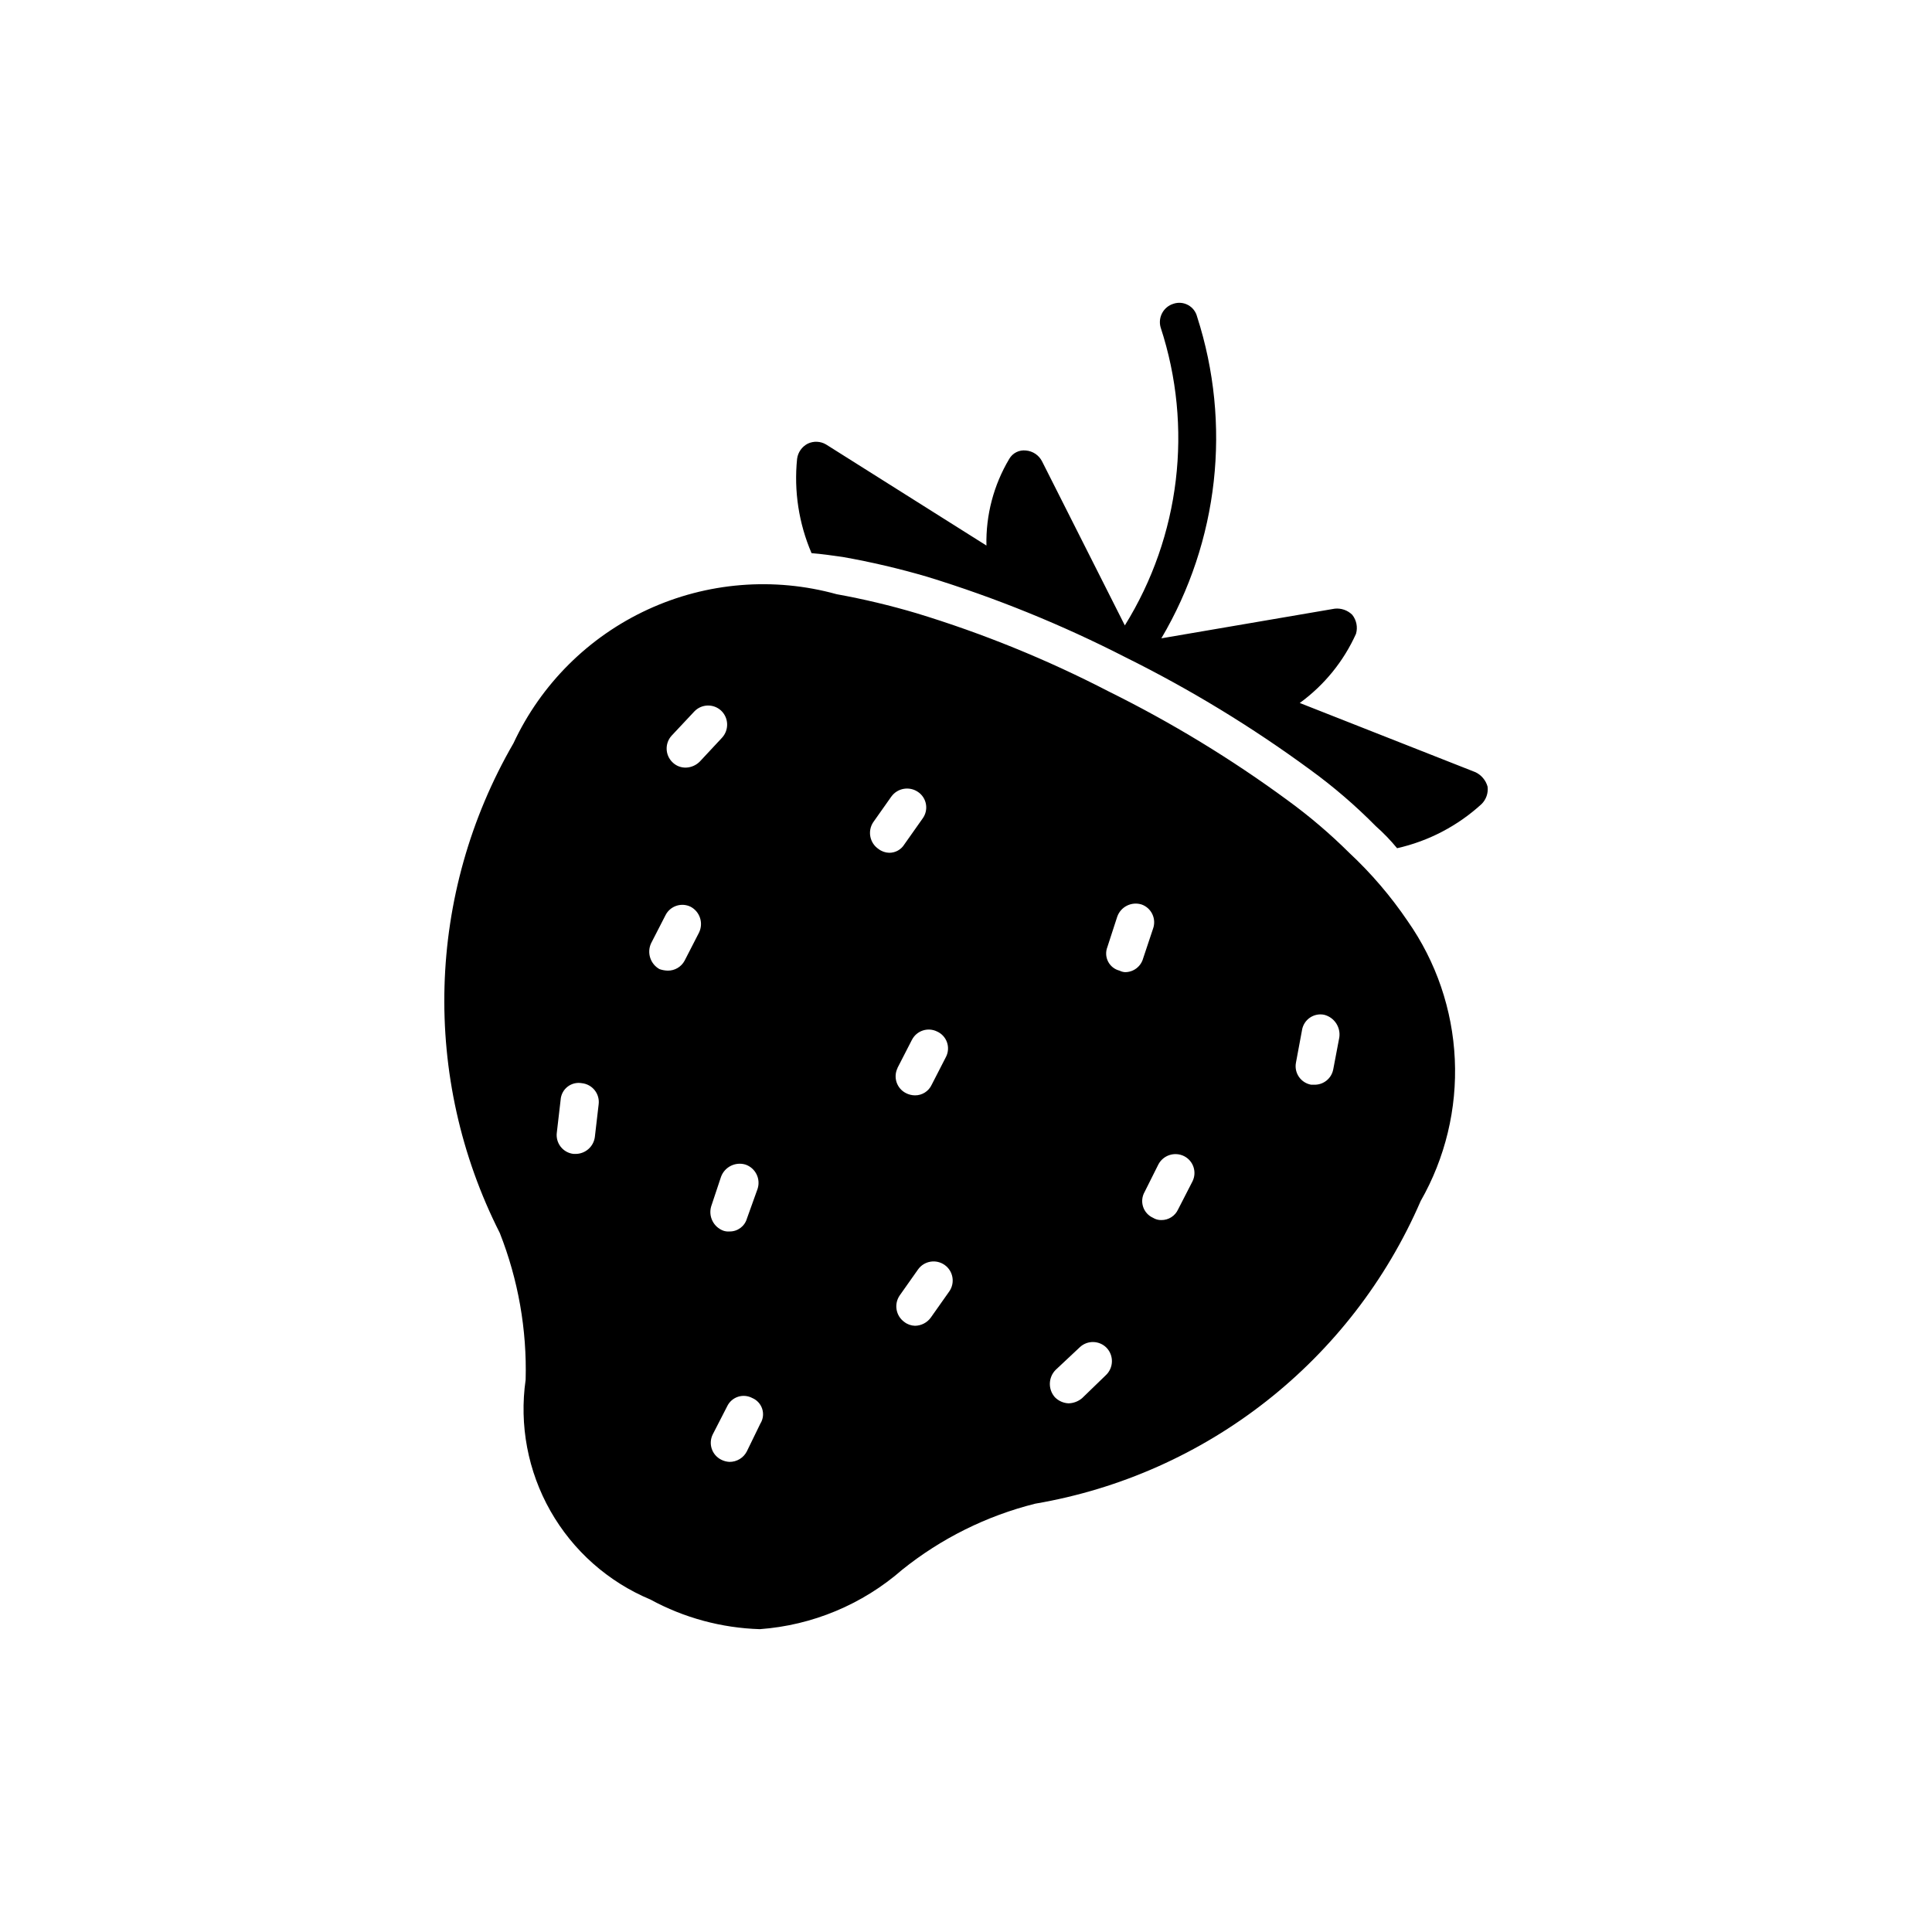
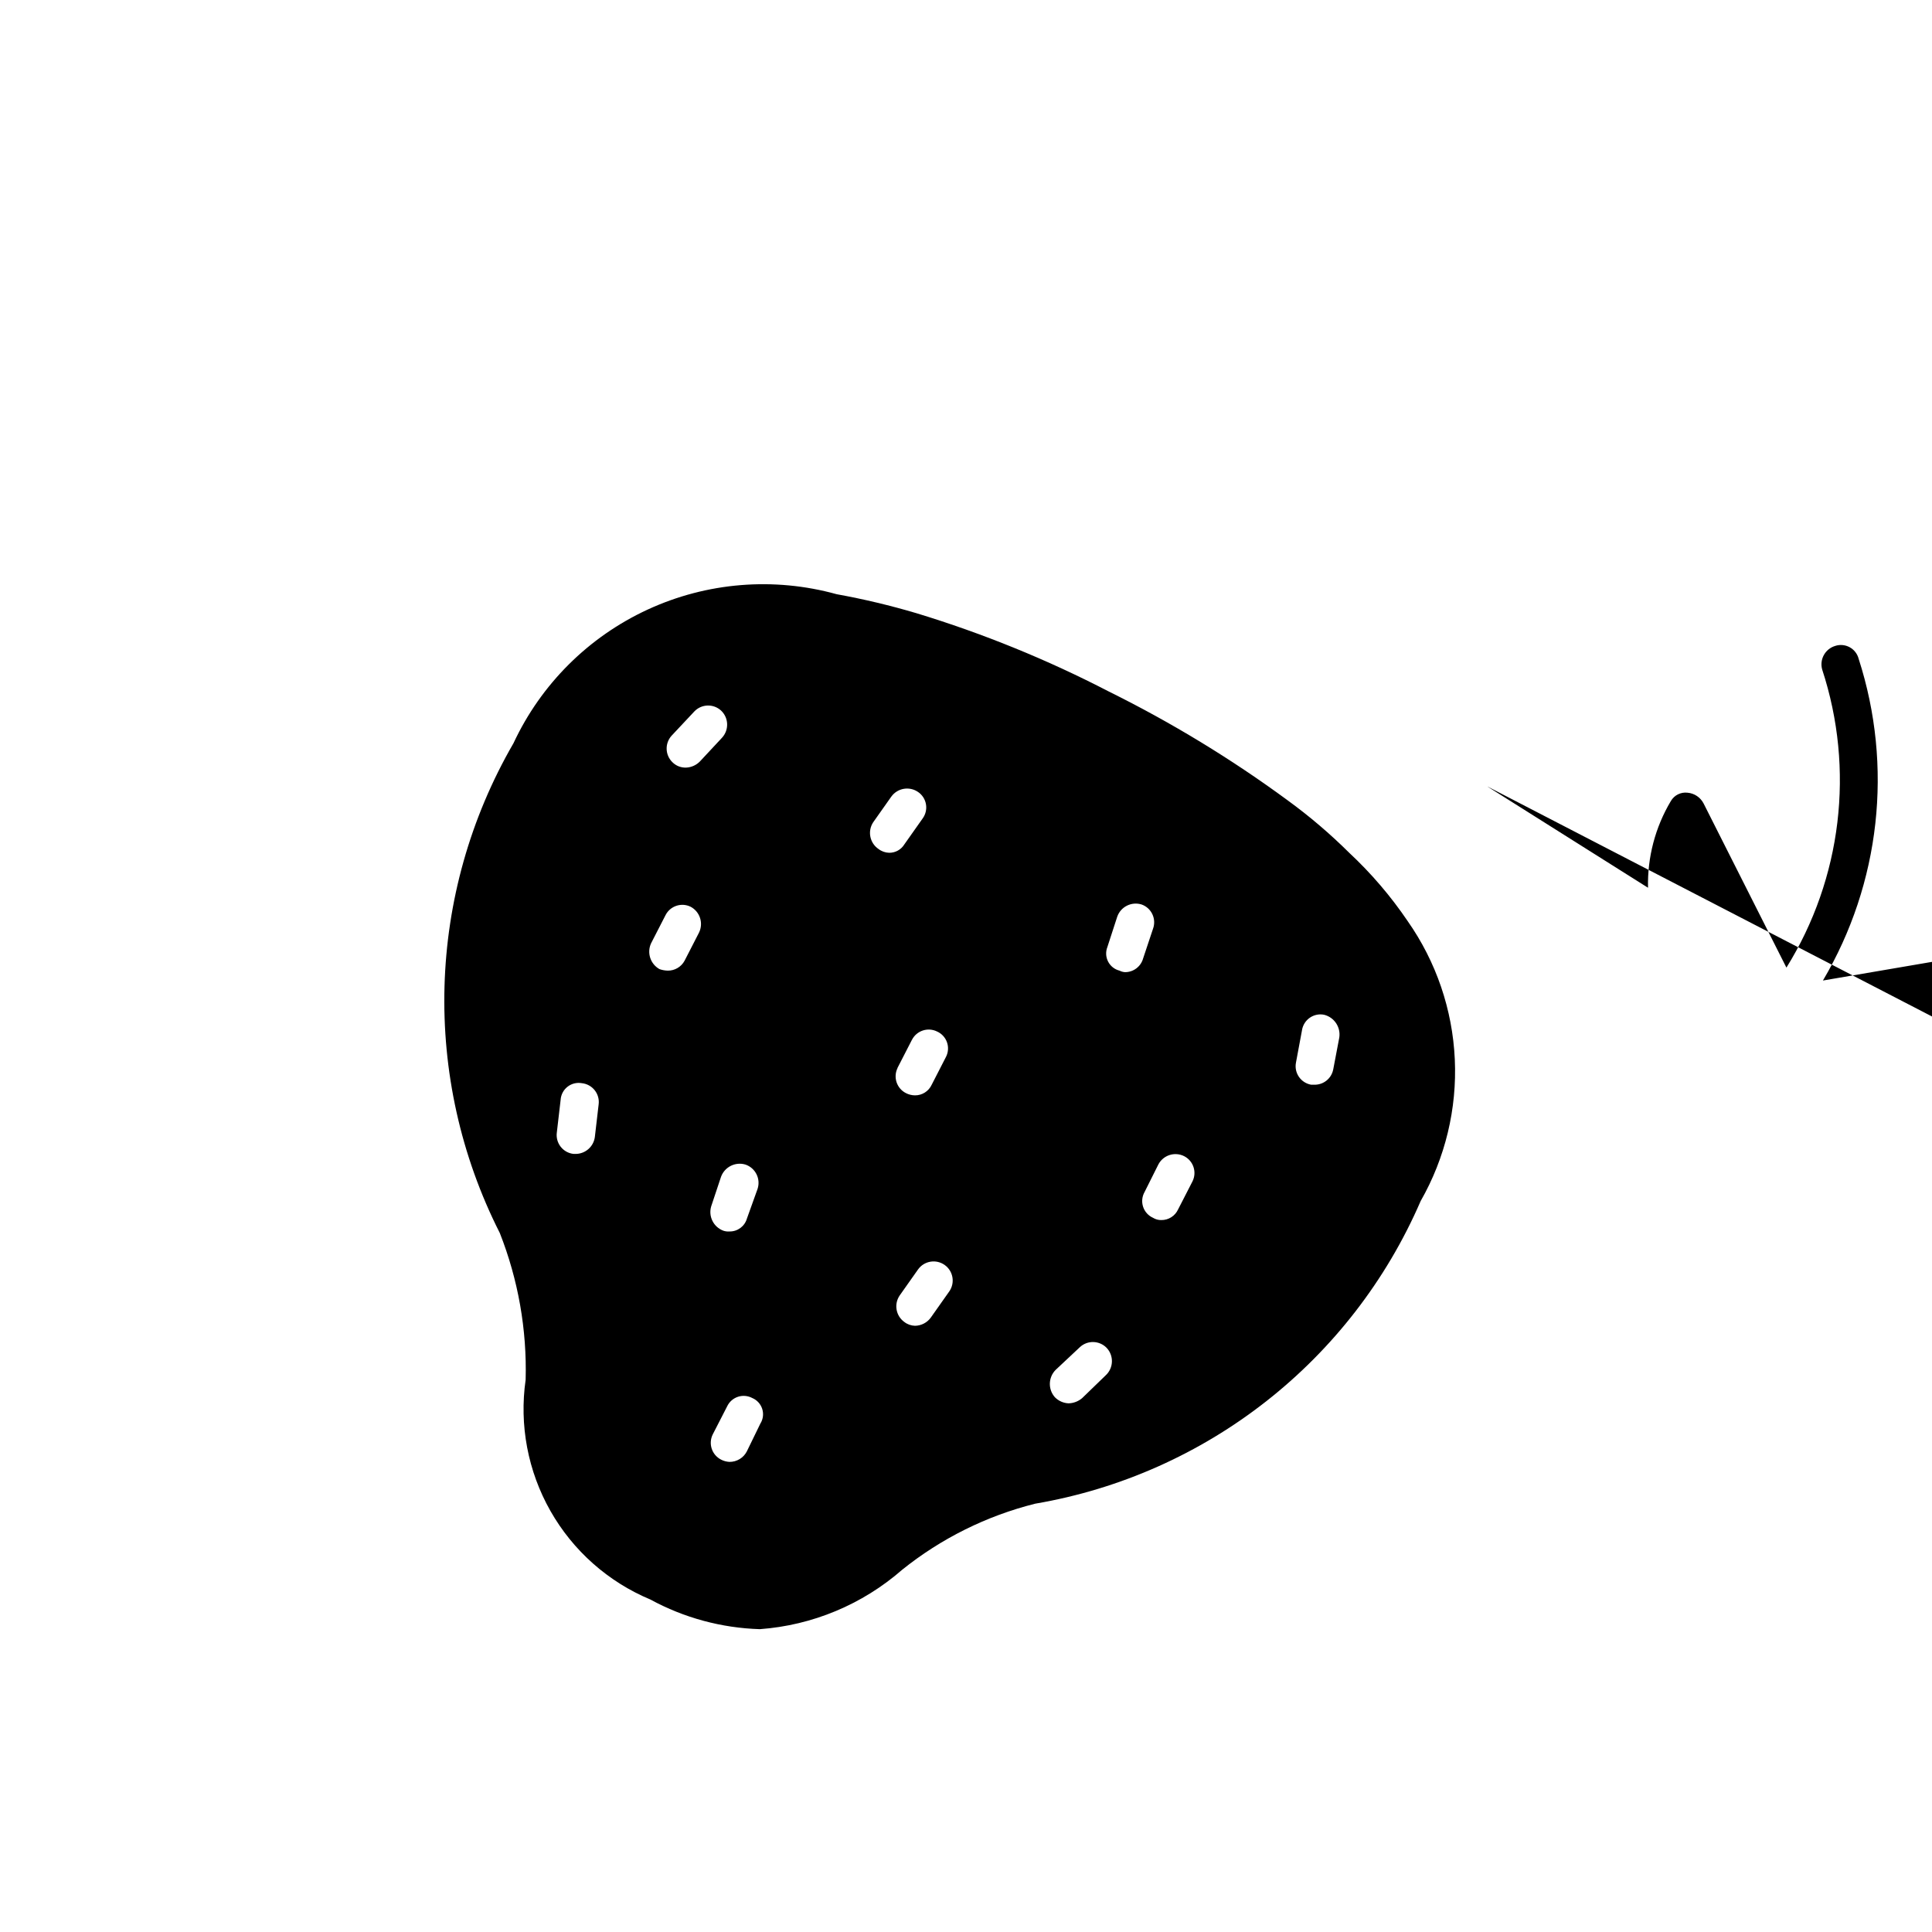
<svg xmlns="http://www.w3.org/2000/svg" fill="#000000" width="800px" height="800px" version="1.1" viewBox="144 144 512 512">
-   <path d="m501.55 369.99c-5.078-5.043-10.535-9.691-16.324-13.906-14.918-10.965-30.766-20.605-47.359-28.816-16.324-8.457-33.391-15.406-50.984-20.758-6.957-2.066-14.02-3.746-21.16-5.039-16.641-4.609-34.379-3.172-50.059 4.059-15.684 7.234-28.293 19.789-35.59 35.441-23.078 39.863-24.441 88.691-3.625 129.78 4.879 12.371 7.211 25.602 6.852 38.895-1.723 11.996 0.586 24.227 6.57 34.77 5.981 10.539 15.297 18.797 26.48 23.469 8.922 4.859 18.863 7.551 29.02 7.859 13.93-1.02 27.156-6.535 37.684-15.719 10.352-8.32 22.383-14.301 35.266-17.531 45.426-7.742 83.867-37.918 102.17-80.207 6.516-11.414 9.656-24.445 9.047-37.578-0.605-13.129-4.93-25.816-12.473-36.582-4.473-6.609-9.68-12.695-15.516-18.137zm-179.56-31.035 6.047-6.449c1.906-1.965 5.035-2.055 7.051-0.199 0.992 0.93 1.574 2.223 1.609 3.582 0.039 1.363-0.469 2.684-1.406 3.672l-5.824 6.246c-0.961 0.977-2.258 1.555-3.629 1.613-1.352 0.055-2.664-0.457-3.625-1.41-1.973-1.902-2.07-5.031-0.223-7.055zm-20.355 106.41c-0.355 2.516-2.492 4.398-5.035 4.434h-0.605c-1.344-0.148-2.57-0.828-3.402-1.891-0.836-1.062-1.207-2.414-1.031-3.754l1.008-8.664c0.082-1.371 0.746-2.641 1.824-3.488s2.469-1.191 3.816-0.945c1.344 0.145 2.57 0.824 3.406 1.887 0.836 1.062 1.207 2.414 1.027 3.754zm27.609-54.211-3.828 7.457c-0.879 1.625-2.586 2.633-4.434 2.617-0.754-0.016-1.504-0.152-2.215-0.402-2.418-1.355-3.383-4.34-2.219-6.852l3.828-7.457c1.242-2.43 4.203-3.418 6.652-2.215 2.465 1.312 3.445 4.344 2.215 6.852zm5.844 64.688c0.969-2.602 3.789-4.012 6.449-3.223 2.664 0.898 4.106 3.777 3.227 6.449l-2.82 7.859c-0.59 2.062-2.492 3.469-4.637 3.426-0.547 0.043-1.094-0.027-1.613-0.203-2.602-0.965-4.012-3.785-3.223-6.449zm10.48 65.293-3.629 7.457h0.004c-0.879 1.75-2.68 2.844-4.637 2.824-0.773-0.039-1.531-0.242-2.219-0.605-2.43-1.242-3.414-4.199-2.215-6.652l3.828-7.457c0.562-1.199 1.594-2.113 2.852-2.535 1.254-0.418 2.629-0.301 3.801 0.32 1.238 0.52 2.191 1.547 2.621 2.82 0.426 1.273 0.285 2.668-0.387 3.828zm31.234-152.15 0.004 0.004c-2.312-1.574-2.941-4.711-1.414-7.055l4.836-6.852h0.004c1.637-2.242 4.762-2.777 7.051-1.207 1.121 0.754 1.883 1.938 2.109 3.266 0.23 1.332-0.098 2.699-0.898 3.785l-4.836 6.852c-0.859 1.398-2.391 2.242-4.031 2.219-1.023-0.027-2.012-0.383-2.82-1.008zm5.039 58.039 3.828-7.457 0.004 0.004c1.238-2.43 4.199-3.418 6.648-2.215 1.219 0.539 2.164 1.555 2.621 2.809 0.457 1.254 0.383 2.641-0.203 3.84l-3.828 7.457c-0.793 1.73-2.531 2.836-4.434 2.82-0.844-0.008-1.672-0.215-2.418-0.605-2.422-1.246-3.402-4.203-2.195-6.648zm13.703 59.246-4.836 6.852v0.004c-0.973 1.375-2.547 2.199-4.231 2.219-1.023-0.027-2.012-0.379-2.82-1.008-2.266-1.625-2.801-4.766-1.211-7.055l4.836-6.852c1.613-2.281 4.773-2.82 7.055-1.207s2.824 4.769 1.207 7.051zm41.516 22.168-6.246 6.047v0.004c-1.012 0.875-2.293 1.375-3.629 1.41-1.367-0.059-2.664-0.637-3.625-1.613-1.859-2.09-1.773-5.269 0.199-7.254l6.449-6.047c2.016-1.852 5.144-1.762 7.055 0.203 0.938 0.988 1.445 2.309 1.406 3.668-0.039 1.363-0.617 2.652-1.609 3.586zm5.039-106.81v0.004c-0.492-0.039-0.973-0.176-1.41-0.402-1.309-0.324-2.41-1.195-3.027-2.391-0.617-1.199-0.691-2.602-0.199-3.856l2.621-8.062c0.934-2.633 3.781-4.055 6.449-3.223 1.262 0.445 2.293 1.379 2.859 2.59 0.57 1.215 0.629 2.602 0.164 3.859l-2.621 7.859c-0.602 2.164-2.59 3.656-4.836 3.625zm17.938 55.418-3.828 7.457-0.004 0.008c-0.793 1.73-2.527 2.836-4.434 2.82-0.781 0.016-1.551-0.191-2.215-0.605-1.254-0.562-2.207-1.629-2.629-2.934-0.422-1.305-0.273-2.731 0.41-3.918l3.629-7.254c1.289-2.492 4.344-3.481 6.852-2.219 2.43 1.242 3.418 4.203 2.215 6.652zm37.281-29.625-0.004 0.008c-0.469 2.394-2.598 4.098-5.035 4.031h-0.809c-1.312-0.23-2.481-0.98-3.238-2.078-0.758-1.098-1.043-2.457-0.789-3.766l1.613-8.664-0.004-0.004c0.227-1.316 0.973-2.488 2.074-3.246 1.098-0.758 2.461-1.043 3.769-0.781 2.703 0.672 4.449 3.293 4.031 6.043zm40.91-74.969-0.004 0.012c0.219 1.711-0.379 3.426-1.609 4.633-6.312 5.777-14.023 9.809-22.371 11.688-1.723-2.094-3.609-4.047-5.641-5.844-5.363-5.434-11.16-10.422-17.332-14.91-15.43-11.34-31.816-21.32-48.973-29.828-16.871-8.645-34.473-15.793-52.598-21.359-7.352-2.156-14.82-3.906-22.367-5.242-2.82-0.402-5.644-0.805-8.262-1.008-3.379-7.867-4.699-16.469-3.832-24.988 0.219-1.727 1.277-3.234 2.824-4.031 1.543-0.738 3.356-0.664 4.836 0.203l42.523 26.801h-0.004c-0.184-8.07 1.91-16.035 6.047-22.973 0.898-1.559 2.644-2.434 4.434-2.215 1.801 0.156 3.394 1.219 4.231 2.82l21.965 43.527h0.004c14.68-23.637 18.148-52.559 9.473-78.996-0.746-2.668 0.773-5.441 3.426-6.246 1.281-0.43 2.684-0.301 3.871 0.348 1.184 0.652 2.047 1.766 2.375 3.078 9.188 28.461 5.738 59.492-9.473 85.242l45.949-7.859c1.707-0.18 3.406 0.414 4.633 1.613 1.133 1.418 1.508 3.297 1.008 5.039-3.289 7.309-8.43 13.629-14.91 18.34l46.551 18.34v-0.004c1.578 0.75 2.754 2.148 3.223 3.832z" />
+   <path d="m501.55 369.99c-5.078-5.043-10.535-9.691-16.324-13.906-14.918-10.965-30.766-20.605-47.359-28.816-16.324-8.457-33.391-15.406-50.984-20.758-6.957-2.066-14.02-3.746-21.16-5.039-16.641-4.609-34.379-3.172-50.059 4.059-15.684 7.234-28.293 19.789-35.59 35.441-23.078 39.863-24.441 88.691-3.625 129.78 4.879 12.371 7.211 25.602 6.852 38.895-1.723 11.996 0.586 24.227 6.57 34.77 5.981 10.539 15.297 18.797 26.48 23.469 8.922 4.859 18.863 7.551 29.02 7.859 13.93-1.02 27.156-6.535 37.684-15.719 10.352-8.32 22.383-14.301 35.266-17.531 45.426-7.742 83.867-37.918 102.17-80.207 6.516-11.414 9.656-24.445 9.047-37.578-0.605-13.129-4.93-25.816-12.473-36.582-4.473-6.609-9.68-12.695-15.516-18.137zm-179.56-31.035 6.047-6.449c1.906-1.965 5.035-2.055 7.051-0.199 0.992 0.93 1.574 2.223 1.609 3.582 0.039 1.363-0.469 2.684-1.406 3.672l-5.824 6.246c-0.961 0.977-2.258 1.555-3.629 1.613-1.352 0.055-2.664-0.457-3.625-1.41-1.973-1.902-2.07-5.031-0.223-7.055zm-20.355 106.41c-0.355 2.516-2.492 4.398-5.035 4.434h-0.605c-1.344-0.148-2.57-0.828-3.402-1.891-0.836-1.062-1.207-2.414-1.031-3.754l1.008-8.664c0.082-1.371 0.746-2.641 1.824-3.488s2.469-1.191 3.816-0.945c1.344 0.145 2.57 0.824 3.406 1.887 0.836 1.062 1.207 2.414 1.027 3.754zm27.609-54.211-3.828 7.457c-0.879 1.625-2.586 2.633-4.434 2.617-0.754-0.016-1.504-0.152-2.215-0.402-2.418-1.355-3.383-4.34-2.219-6.852l3.828-7.457c1.242-2.43 4.203-3.418 6.652-2.215 2.465 1.312 3.445 4.344 2.215 6.852zm5.844 64.688c0.969-2.602 3.789-4.012 6.449-3.223 2.664 0.898 4.106 3.777 3.227 6.449l-2.82 7.859c-0.59 2.062-2.492 3.469-4.637 3.426-0.547 0.043-1.094-0.027-1.613-0.203-2.602-0.965-4.012-3.785-3.223-6.449zm10.48 65.293-3.629 7.457h0.004c-0.879 1.75-2.68 2.844-4.637 2.824-0.773-0.039-1.531-0.242-2.219-0.605-2.43-1.242-3.414-4.199-2.215-6.652l3.828-7.457c0.562-1.199 1.594-2.113 2.852-2.535 1.254-0.418 2.629-0.301 3.801 0.32 1.238 0.52 2.191 1.547 2.621 2.82 0.426 1.273 0.285 2.668-0.387 3.828zm31.234-152.15 0.004 0.004c-2.312-1.574-2.941-4.711-1.414-7.055l4.836-6.852h0.004c1.637-2.242 4.762-2.777 7.051-1.207 1.121 0.754 1.883 1.938 2.109 3.266 0.23 1.332-0.098 2.699-0.898 3.785l-4.836 6.852c-0.859 1.398-2.391 2.242-4.031 2.219-1.023-0.027-2.012-0.383-2.82-1.008zm5.039 58.039 3.828-7.457 0.004 0.004c1.238-2.43 4.199-3.418 6.648-2.215 1.219 0.539 2.164 1.555 2.621 2.809 0.457 1.254 0.383 2.641-0.203 3.84l-3.828 7.457c-0.793 1.73-2.531 2.836-4.434 2.82-0.844-0.008-1.672-0.215-2.418-0.605-2.422-1.246-3.402-4.203-2.195-6.648zm13.703 59.246-4.836 6.852v0.004c-0.973 1.375-2.547 2.199-4.231 2.219-1.023-0.027-2.012-0.379-2.82-1.008-2.266-1.625-2.801-4.766-1.211-7.055l4.836-6.852c1.613-2.281 4.773-2.82 7.055-1.207s2.824 4.769 1.207 7.051zm41.516 22.168-6.246 6.047v0.004c-1.012 0.875-2.293 1.375-3.629 1.41-1.367-0.059-2.664-0.637-3.625-1.613-1.859-2.09-1.773-5.269 0.199-7.254l6.449-6.047c2.016-1.852 5.144-1.762 7.055 0.203 0.938 0.988 1.445 2.309 1.406 3.668-0.039 1.363-0.617 2.652-1.609 3.586zm5.039-106.81v0.004c-0.492-0.039-0.973-0.176-1.41-0.402-1.309-0.324-2.41-1.195-3.027-2.391-0.617-1.199-0.691-2.602-0.199-3.856l2.621-8.062c0.934-2.633 3.781-4.055 6.449-3.223 1.262 0.445 2.293 1.379 2.859 2.59 0.57 1.215 0.629 2.602 0.164 3.859l-2.621 7.859c-0.602 2.164-2.59 3.656-4.836 3.625zm17.938 55.418-3.828 7.457-0.004 0.008c-0.793 1.73-2.527 2.836-4.434 2.82-0.781 0.016-1.551-0.191-2.215-0.605-1.254-0.562-2.207-1.629-2.629-2.934-0.422-1.305-0.273-2.731 0.41-3.918l3.629-7.254c1.289-2.492 4.344-3.481 6.852-2.219 2.43 1.242 3.418 4.203 2.215 6.652zm37.281-29.625-0.004 0.008c-0.469 2.394-2.598 4.098-5.035 4.031h-0.809c-1.312-0.23-2.481-0.98-3.238-2.078-0.758-1.098-1.043-2.457-0.789-3.766l1.613-8.664-0.004-0.004c0.227-1.316 0.973-2.488 2.074-3.246 1.098-0.758 2.461-1.043 3.769-0.781 2.703 0.672 4.449 3.293 4.031 6.043zm40.91-74.969-0.004 0.012l42.523 26.801h-0.004c-0.184-8.07 1.91-16.035 6.047-22.973 0.898-1.559 2.644-2.434 4.434-2.215 1.801 0.156 3.394 1.219 4.231 2.82l21.965 43.527h0.004c14.68-23.637 18.148-52.559 9.473-78.996-0.746-2.668 0.773-5.441 3.426-6.246 1.281-0.43 2.684-0.301 3.871 0.348 1.184 0.652 2.047 1.766 2.375 3.078 9.188 28.461 5.738 59.492-9.473 85.242l45.949-7.859c1.707-0.18 3.406 0.414 4.633 1.613 1.133 1.418 1.508 3.297 1.008 5.039-3.289 7.309-8.43 13.629-14.91 18.34l46.551 18.34v-0.004c1.578 0.75 2.754 2.148 3.223 3.832z" />
</svg>